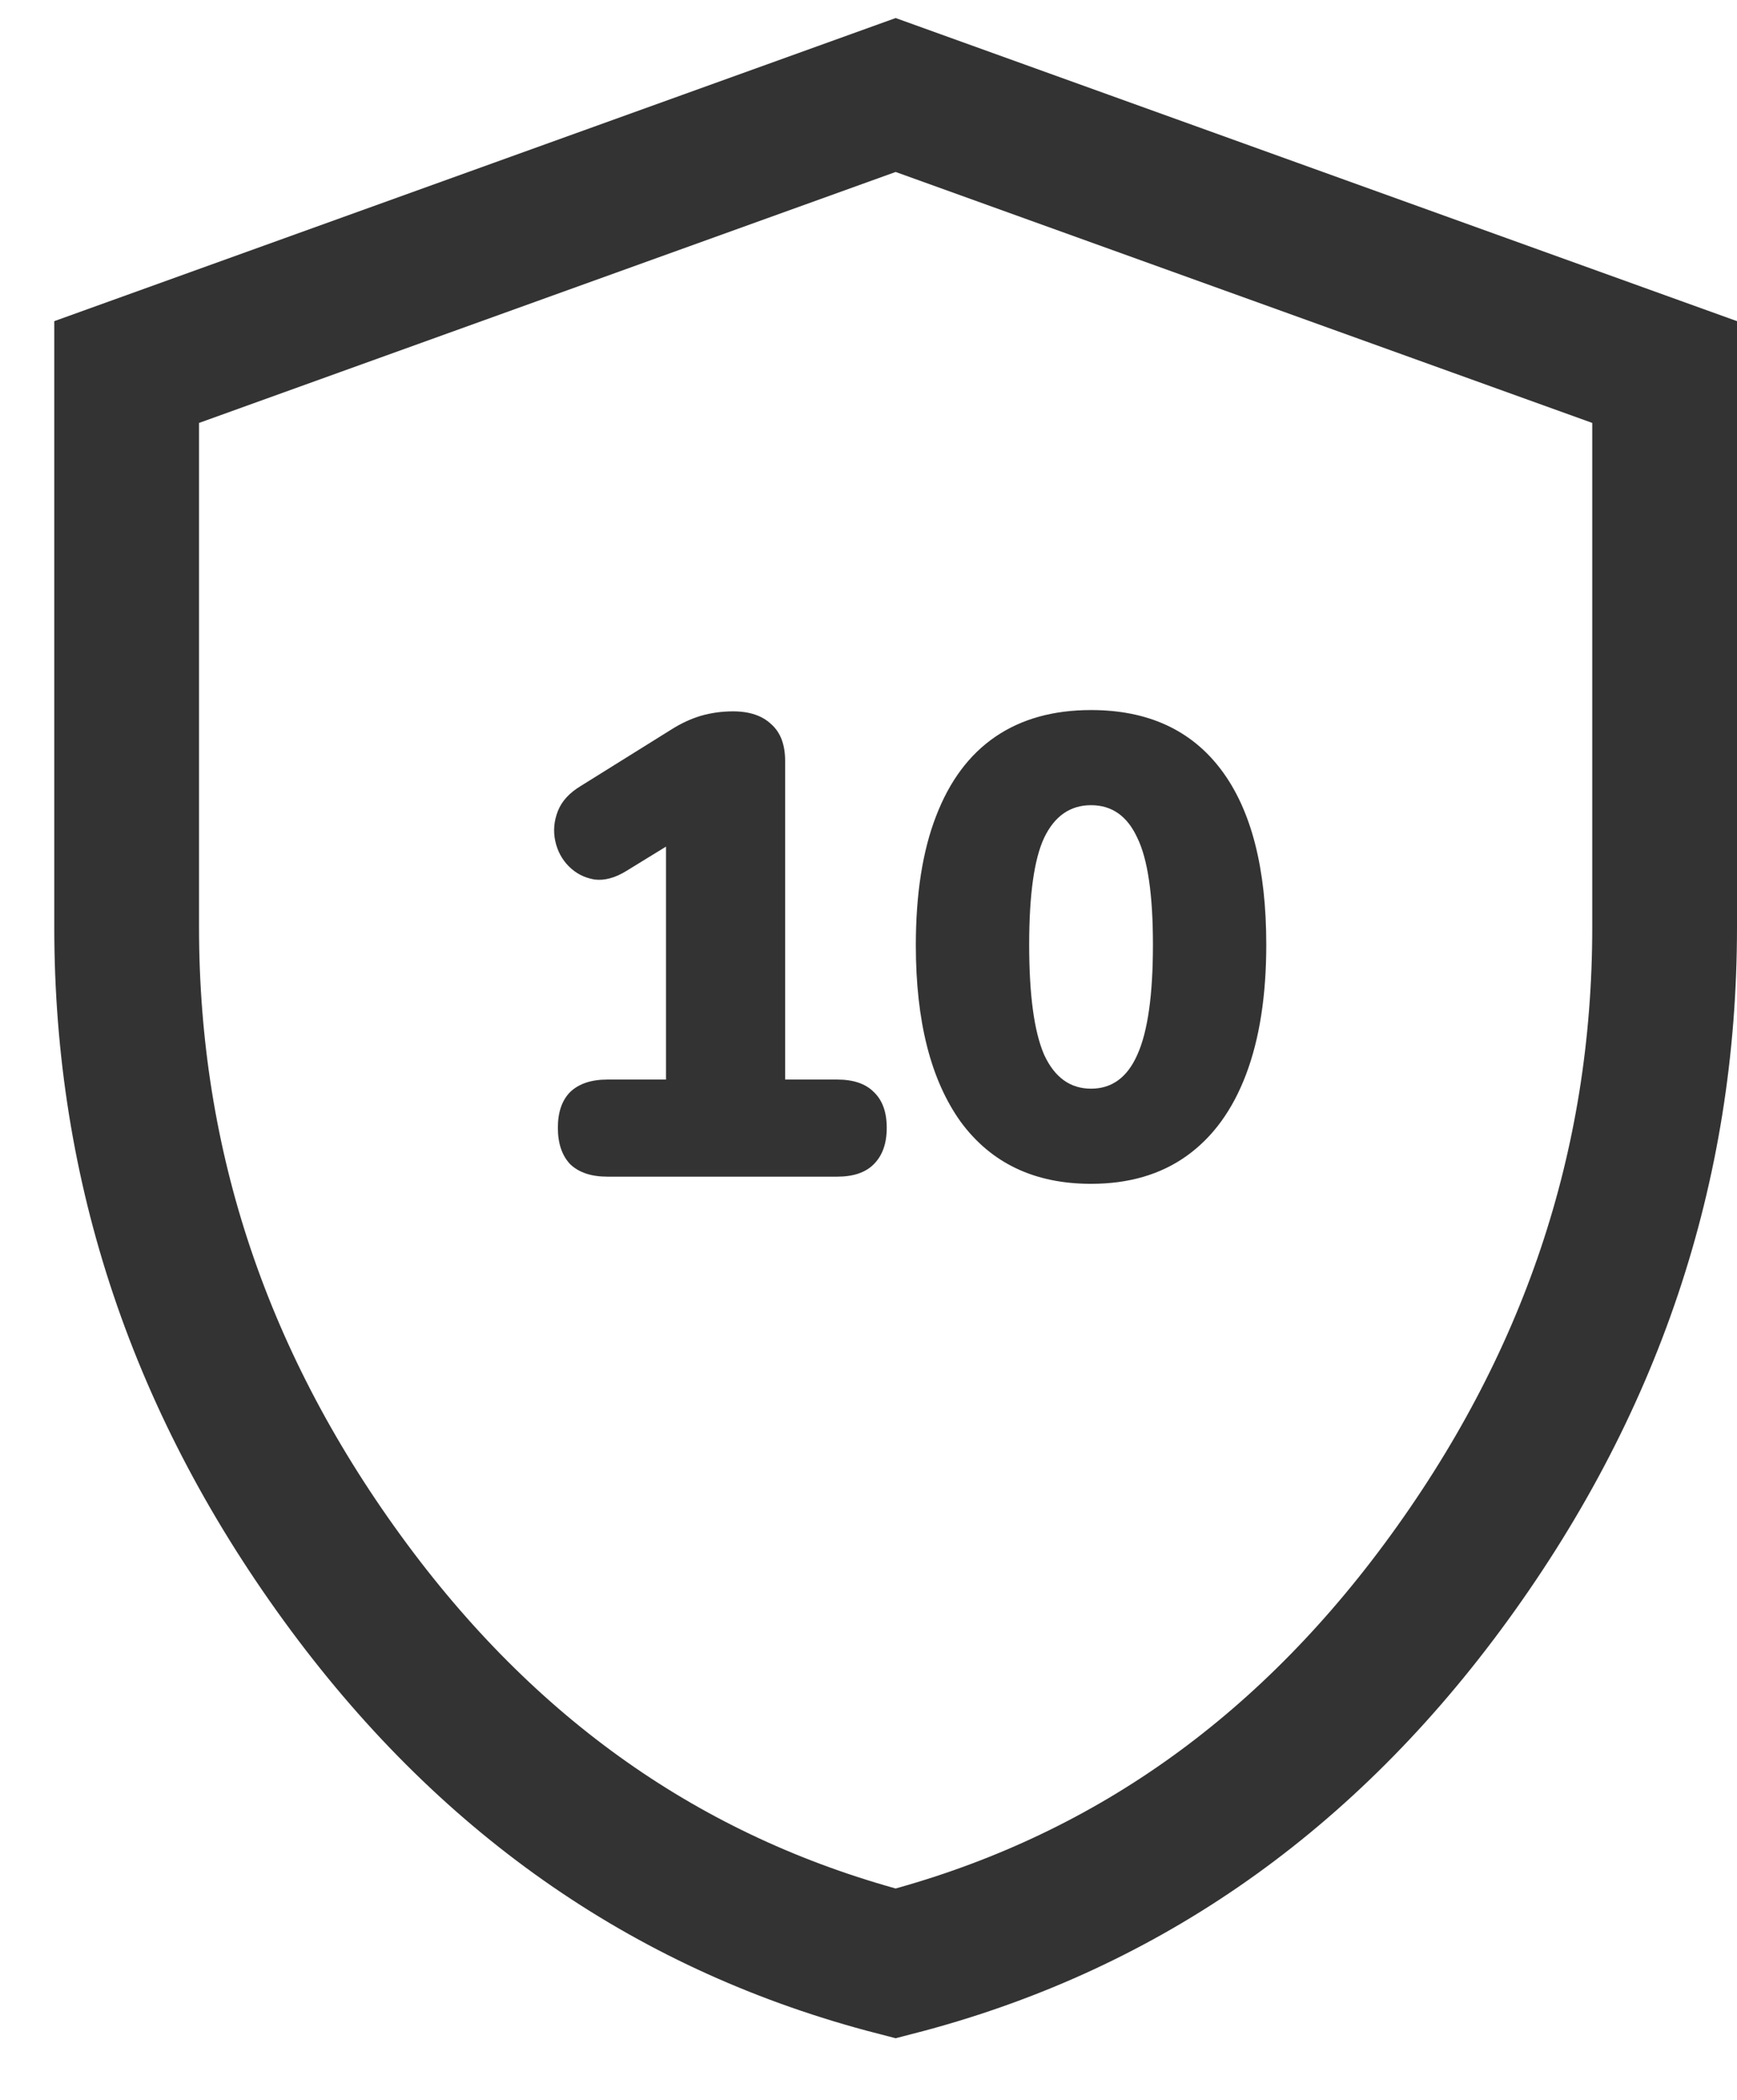
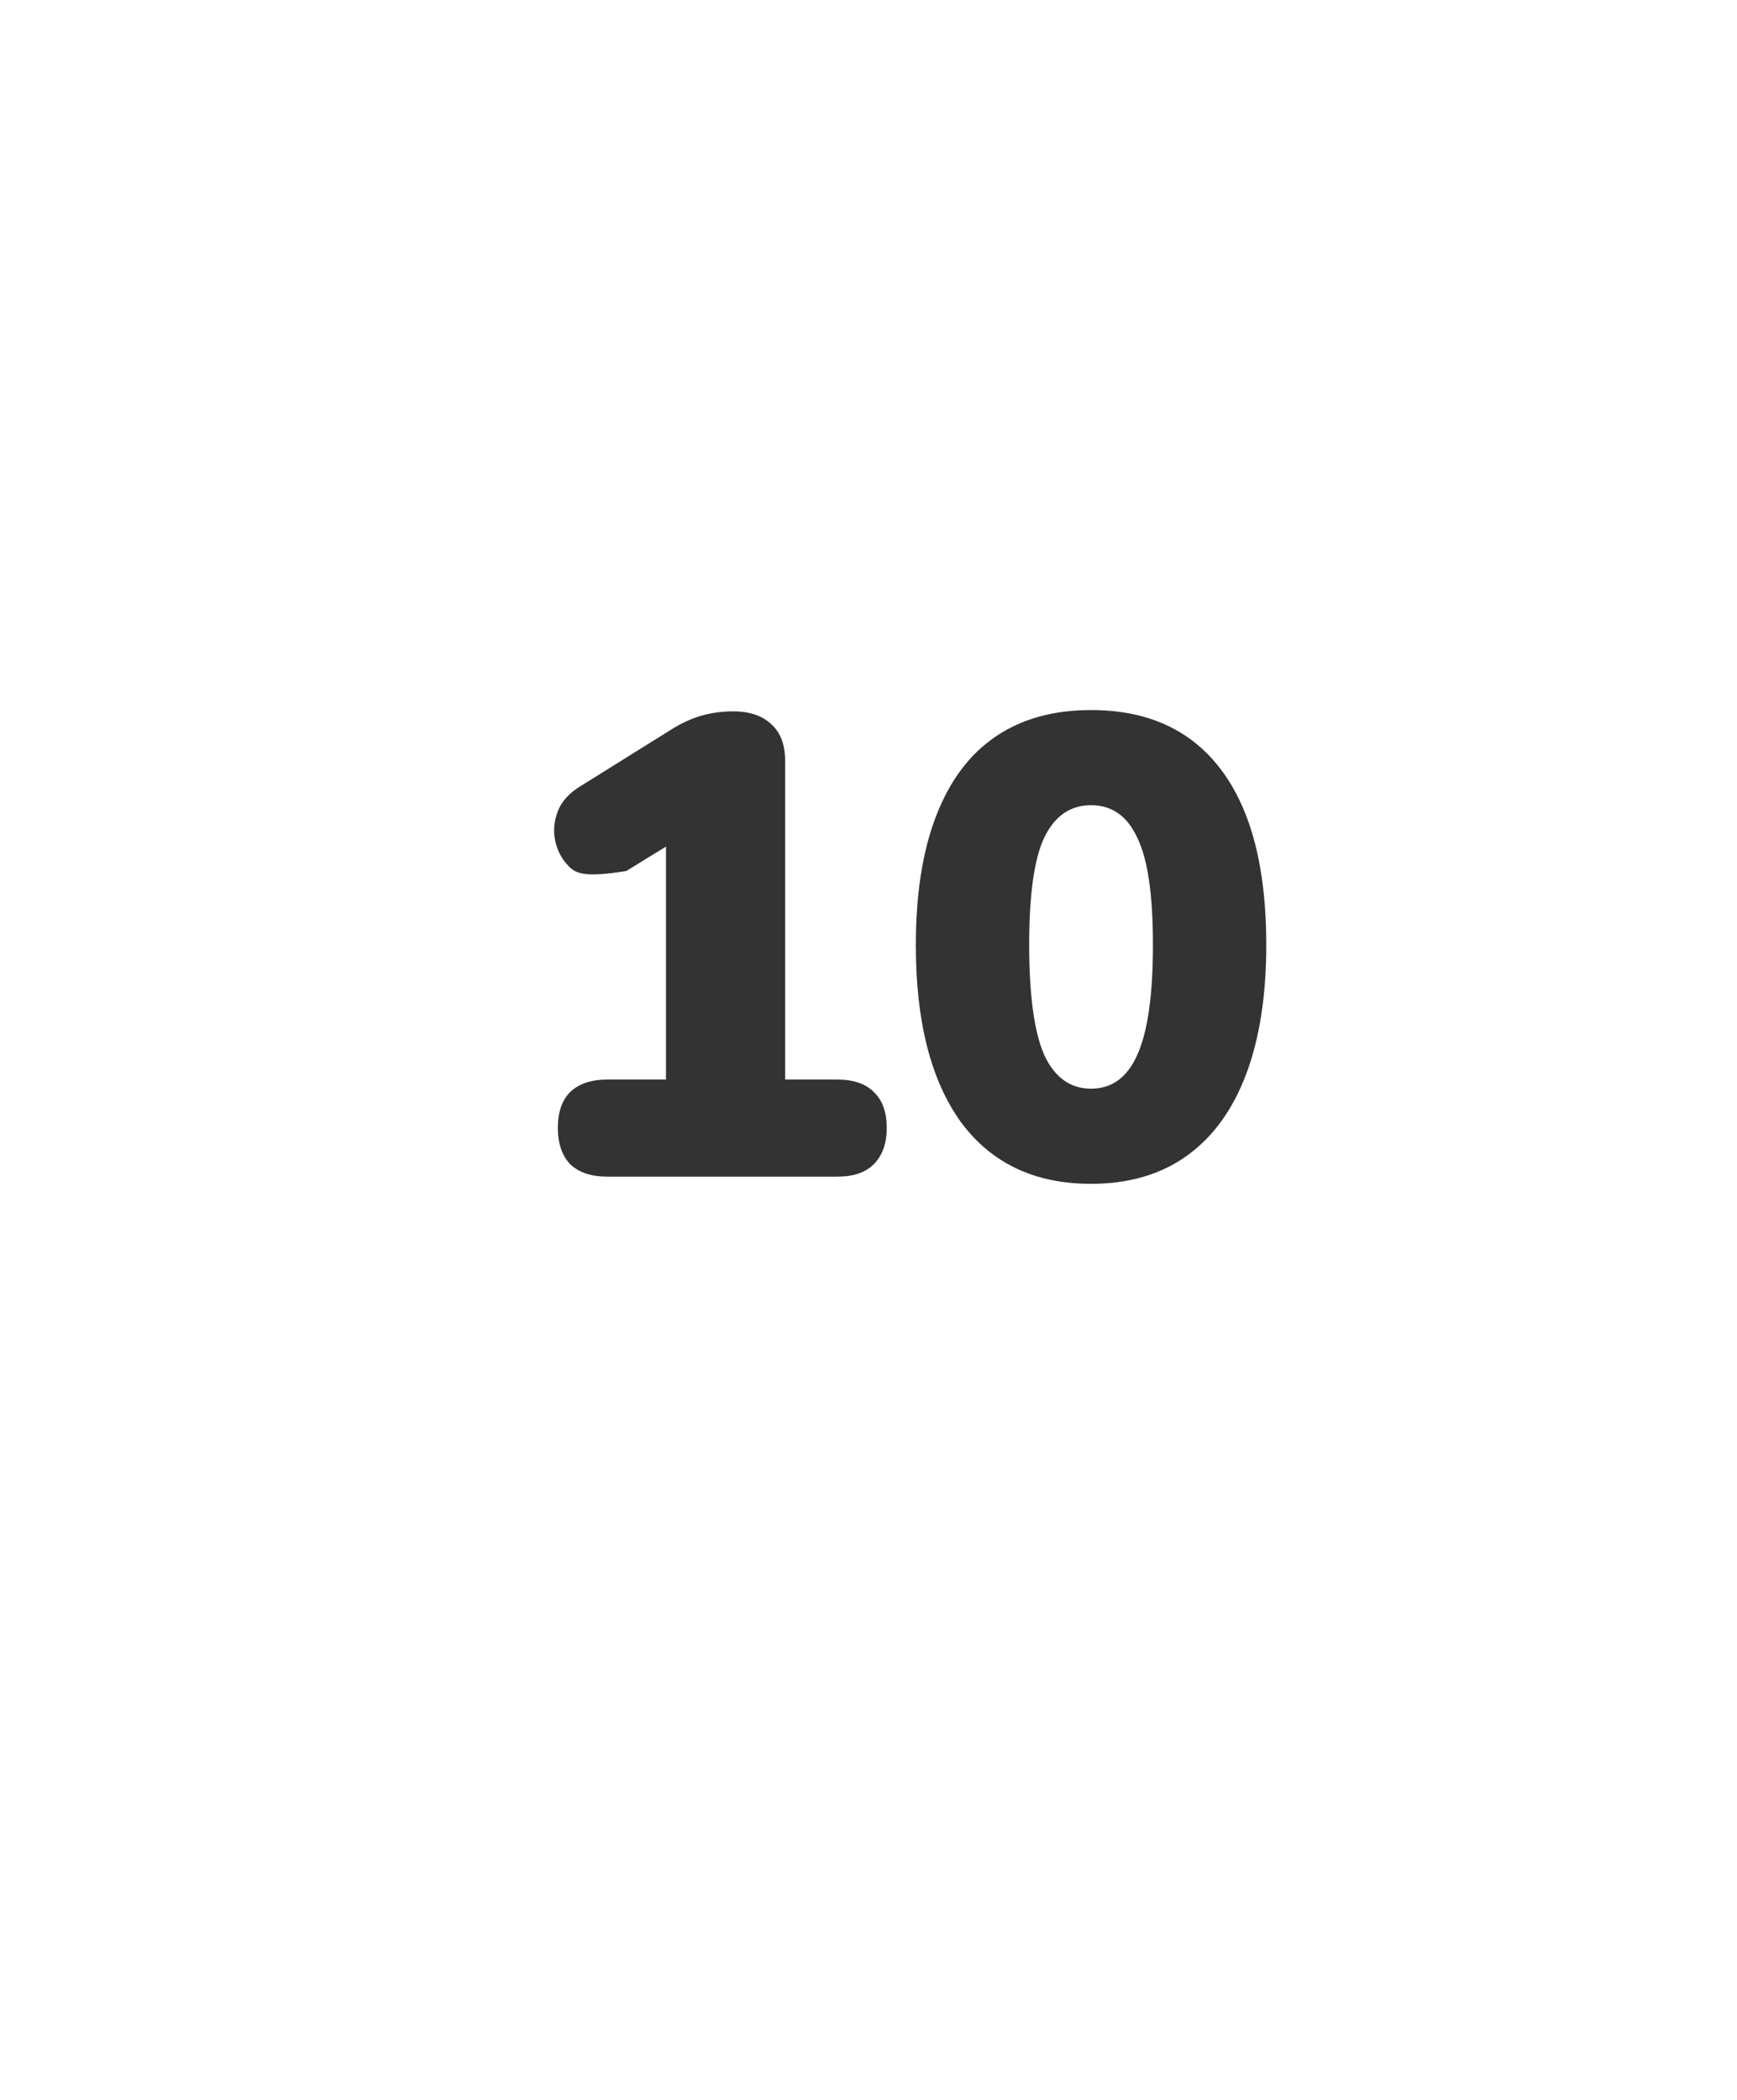
<svg xmlns="http://www.w3.org/2000/svg" width="24" height="29" viewBox="0 0 24 29" fill="none">
-   <path d="M23 5.138V12.805C23 16.116 21.984 19.146 19.927 21.922C17.93 24.616 15.419 26.331 12.375 27.116C9.331 26.331 6.82 24.616 4.823 21.922C2.766 19.146 1.75 16.116 1.75 12.805V5.138L12.375 1.312L23 5.138Z" stroke="#333333" stroke-width="2" />
-   <path d="M8.392 16.25C8.17 16.25 7.999 16.193 7.879 16.079C7.765 15.959 7.708 15.791 7.708 15.575C7.708 15.359 7.765 15.194 7.879 15.08C7.999 14.966 8.17 14.909 8.392 14.909H9.202V11.228H9.958L8.653 12.029C8.497 12.125 8.35 12.164 8.212 12.146C8.074 12.122 7.957 12.062 7.861 11.966C7.765 11.87 7.702 11.753 7.672 11.615C7.642 11.477 7.654 11.339 7.708 11.201C7.762 11.063 7.87 10.946 8.032 10.85L9.274 10.076C9.406 9.992 9.541 9.929 9.679 9.887C9.823 9.845 9.973 9.824 10.129 9.824C10.357 9.824 10.534 9.884 10.659 10.004C10.786 10.118 10.848 10.286 10.848 10.508V14.909H11.569C11.79 14.909 11.959 14.966 12.072 15.08C12.193 15.194 12.252 15.359 12.252 15.575C12.252 15.791 12.193 15.959 12.072 16.079C11.959 16.193 11.79 16.25 11.569 16.25H8.392ZM15.075 16.349C14.295 16.349 13.695 16.064 13.275 15.494C12.861 14.918 12.654 14.105 12.654 13.055C12.654 12.347 12.747 11.753 12.933 11.273C13.119 10.787 13.392 10.421 13.752 10.175C14.112 9.929 14.553 9.806 15.075 9.806C15.861 9.806 16.461 10.082 16.875 10.634C17.289 11.186 17.496 11.99 17.496 13.046C17.496 13.748 17.403 14.345 17.217 14.837C17.031 15.329 16.758 15.704 16.398 15.962C16.038 16.22 15.597 16.349 15.075 16.349ZM15.075 15.035C15.363 15.035 15.576 14.879 15.714 14.567C15.858 14.249 15.93 13.742 15.93 13.046C15.93 12.356 15.858 11.864 15.714 11.57C15.576 11.27 15.363 11.12 15.075 11.12C14.787 11.12 14.571 11.27 14.427 11.57C14.289 11.864 14.22 12.356 14.22 13.046C14.22 13.742 14.289 14.249 14.427 14.567C14.571 14.879 14.787 15.035 15.075 15.035Z" fill="#333333" />
+   <path d="M8.392 16.25C8.17 16.25 7.999 16.193 7.879 16.079C7.765 15.959 7.708 15.791 7.708 15.575C7.708 15.359 7.765 15.194 7.879 15.08C7.999 14.966 8.17 14.909 8.392 14.909H9.202V11.228H9.958L8.653 12.029C8.074 12.122 7.957 12.062 7.861 11.966C7.765 11.87 7.702 11.753 7.672 11.615C7.642 11.477 7.654 11.339 7.708 11.201C7.762 11.063 7.87 10.946 8.032 10.85L9.274 10.076C9.406 9.992 9.541 9.929 9.679 9.887C9.823 9.845 9.973 9.824 10.129 9.824C10.357 9.824 10.534 9.884 10.659 10.004C10.786 10.118 10.848 10.286 10.848 10.508V14.909H11.569C11.79 14.909 11.959 14.966 12.072 15.08C12.193 15.194 12.252 15.359 12.252 15.575C12.252 15.791 12.193 15.959 12.072 16.079C11.959 16.193 11.79 16.25 11.569 16.25H8.392ZM15.075 16.349C14.295 16.349 13.695 16.064 13.275 15.494C12.861 14.918 12.654 14.105 12.654 13.055C12.654 12.347 12.747 11.753 12.933 11.273C13.119 10.787 13.392 10.421 13.752 10.175C14.112 9.929 14.553 9.806 15.075 9.806C15.861 9.806 16.461 10.082 16.875 10.634C17.289 11.186 17.496 11.99 17.496 13.046C17.496 13.748 17.403 14.345 17.217 14.837C17.031 15.329 16.758 15.704 16.398 15.962C16.038 16.22 15.597 16.349 15.075 16.349ZM15.075 15.035C15.363 15.035 15.576 14.879 15.714 14.567C15.858 14.249 15.93 13.742 15.93 13.046C15.93 12.356 15.858 11.864 15.714 11.57C15.576 11.27 15.363 11.12 15.075 11.12C14.787 11.12 14.571 11.27 14.427 11.57C14.289 11.864 14.22 12.356 14.22 13.046C14.22 13.742 14.289 14.249 14.427 14.567C14.571 14.879 14.787 15.035 15.075 15.035Z" fill="#333333" />
</svg>